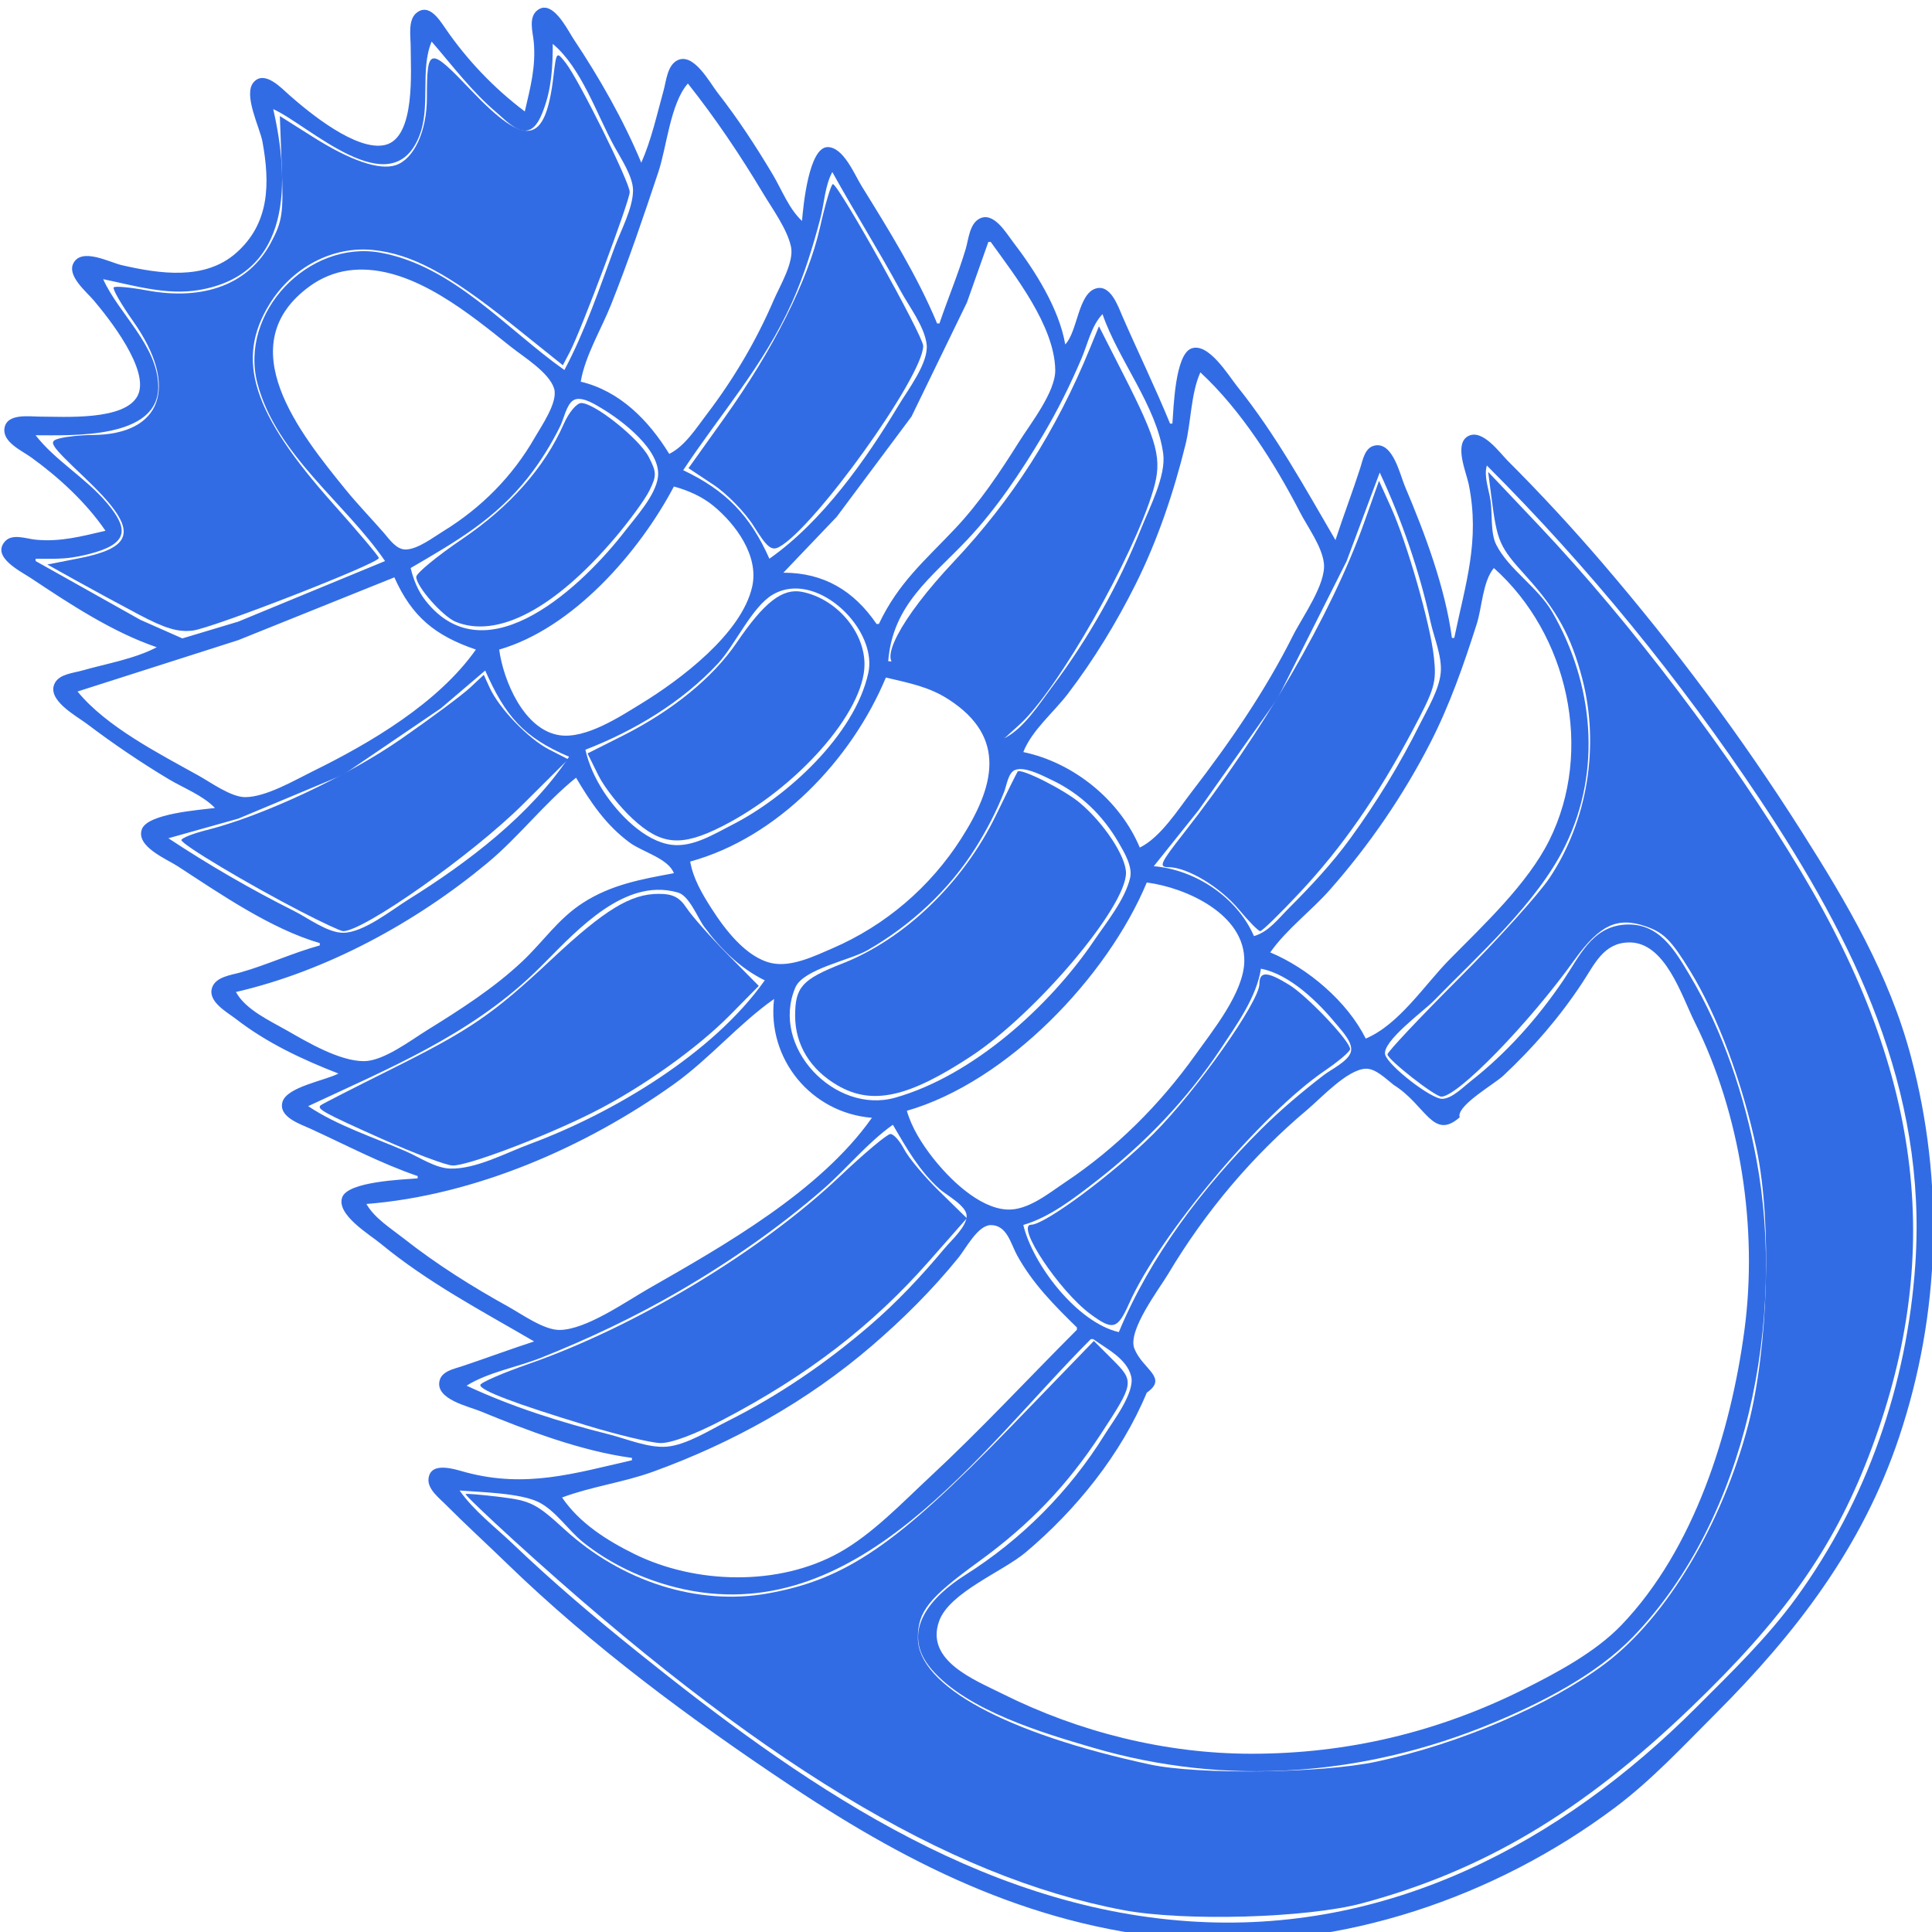
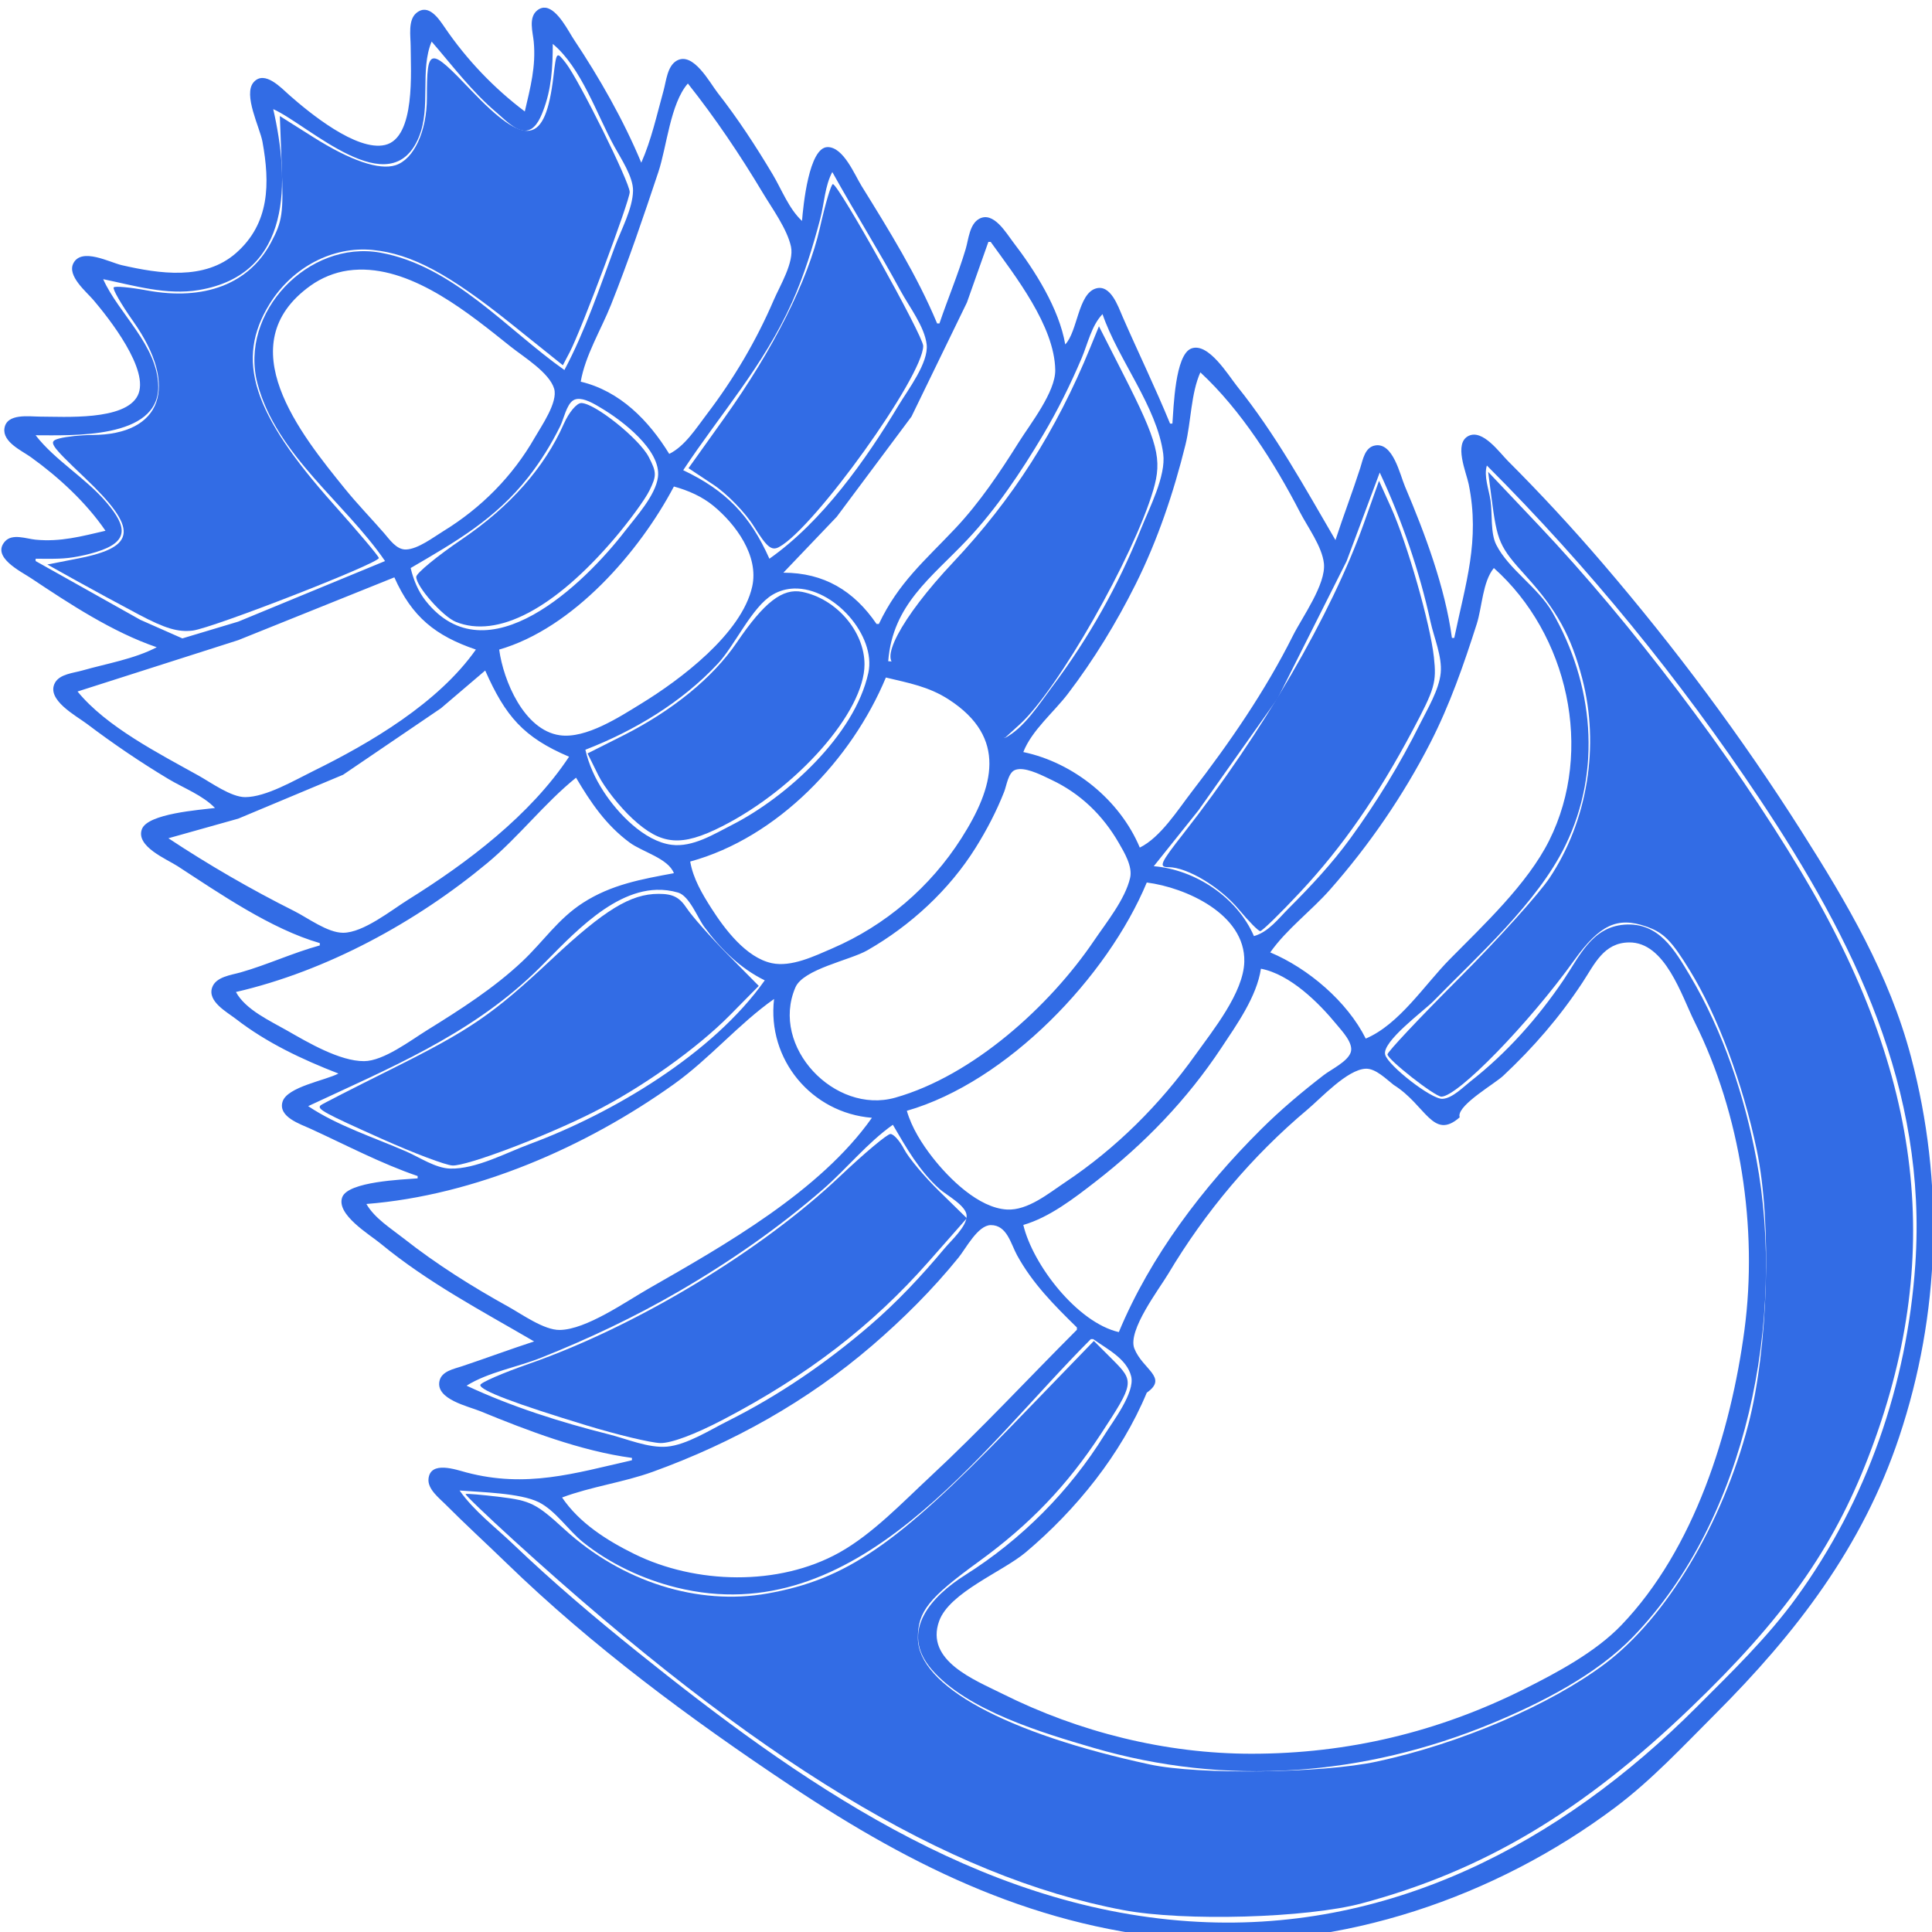
<svg xmlns="http://www.w3.org/2000/svg" xmlns:ns1="http://www.inkscape.org/namespaces/inkscape" xmlns:ns2="http://sodipodi.sourceforge.net/DTD/sodipodi-0.dtd" width="512" height="512" viewBox="0 0 512 512" version="1.1" id="svg5" ns1:version="1.1.2 (0a00cf5339, 2022-02-04)" ns2:docname="logo-for-favicon.svg">
  <ns2:namedview id="namedview7" pagecolor="#ffffff" bordercolor="#666666" borderopacity="1.0" ns1:pageshadow="2" ns1:pageopacity="0.0" ns1:pagecheckerboard="true" ns1:document-units="px" showgrid="false" units="px" width="512px" scale-x="1" showguides="false" ns1:zoom="2" ns1:cx="263" ns1:cy="220.75" ns1:window-width="1370" ns1:window-height="746" ns1:window-x="70" ns1:window-y="27" ns1:window-maximized="1" ns1:current-layer="layer1" />
  <defs id="defs2" />
  <g ns1:label="Layer 1" ns1:groupmode="layer" id="layer1">
    <path id="path3474" style="fill:#326ce5;stroke:none;stroke-width:0.617;fill-opacity:1" d="m 144.609,2.053 c -0.738,-0.097 -1.492,0.099 -2.246,0.703 -2.376,1.903 -1.159,5.743 -0.92,8.262 0.629,6.606 -0.9,12.195 -2.363,18.52 -8.201,-6.181 -15.403,-13.741 -21.193,-22.225 -1.572,-2.302 -4.323,-6.55 -7.555,-3.861 -2.274,1.891 -1.502,6.195 -1.502,8.801 0,6.363 1.362,24.273 -6.791,26.164 -7.573,1.757 -20.152,-8.624 -25.311,-13.17 -2.143,-1.888 -6.603,-6.764 -9.504,-3.465 -2.879,3.274 1.652,12.026 2.334,15.781 1.998,11.009 1.971,21.628 -7.029,29.518 -8.333,7.304 -20.298,5.465 -30.248,3.193 -3.203,-0.732 -10.633,-4.754 -12.828,-0.518 -1.737,3.353 3.442,7.553 5.336,9.785 3.995,4.707 15.062,18.622 11.699,25.301 -3.37,6.692 -19.43,5.566 -25.814,5.566 -2.885,0 -8.891,-0.972 -9.494,3.104 -0.541,3.652 4.636,5.936 7.025,7.654 7.347,5.286 14.632,12.001 19.754,19.492 -6.321,1.462 -11.916,3.002 -18.52,2.363 -2.415,-0.233 -6.157,-1.706 -8.092,0.432 -3.751,4.144 4.217,7.996 6.857,9.756 10.226,6.817 21.646,14.334 33.336,18.314 -5.971,3.134 -13.289,4.326 -19.756,6.174 -2.288,0.654 -5.922,0.918 -7.201,3.229 -2.483,4.483 5.623,8.765 8.436,10.891 6.942,5.247 14.145,10.142 21.607,14.619 4.059,2.435 9.033,4.267 12.348,7.686 -4.003,0.517 -17.845,1.463 -19.371,5.623 -1.682,4.584 6.599,7.928 9.492,9.811 11.187,7.279 24.769,16.658 37.658,20.371 v 0.617 c -7.104,1.943 -13.874,5.119 -20.99,7.148 -2.507,0.715 -6.54,1.145 -7.539,4 -1.299,3.712 3.937,6.51 6.305,8.344 8.153,6.313 17.598,10.751 27.164,14.461 -3.434,1.829 -13.617,3.521 -14.816,7.475 -1.219,4.019 4.718,5.921 7.408,7.152 9.293,4.256 18.725,9.244 28.396,12.537 v 0.617 c -4.01,0.319 -18.457,0.83 -19.986,5.006 -1.672,4.565 7.231,9.854 10.109,12.227 12.649,10.427 26.69,17.778 40.744,25.98 -6.41,2.089 -12.737,4.45 -19.137,6.586 -2.17,0.724 -5.405,1.297 -5.951,3.941 -0.996,4.829 7.646,6.652 10.889,7.986 12.527,5.154 26.65,10.539 40.127,12.354 v 0.617 c -15.371,3.524 -28.009,7.41 -43.83,3.25 -2.762,-0.726 -9.616,-3.229 -10.086,1.701 -0.26,2.721 2.836,5.077 4.529,6.779 5.247,5.275 10.721,10.268 16.051,15.441 22.889,22.218 48.824,41.39 75.314,59.051 33.018,22.012 66.054,38.146 106.184,40.895 39.819,2.727 80.73,-11.349 112.354,-35.068 9.723,-7.293 17.979,-16.193 26.547,-24.76 21.445,-21.443 39.053,-44.341 48.77,-73.463 10.908,-32.693 11.958,-67.312 3.158,-100.625 -5.8,-21.958 -17.007,-40.887 -29.055,-59.883 -15.858,-25.002 -33.407,-48.514 -52.674,-70.992 -8.019,-9.356 -16.43,-18.452 -25.143,-27.164 -2.203,-2.203 -6.647,-8.458 -10.404,-6.621 -4.007,1.958 -0.6,9.682 0.033,12.795 3.041,14.966 -0.829,26.254 -3.828,40.744 h -0.617 c -1.806,-13.413 -7.169,-27.717 -12.439,-40.127 -1.348,-3.174 -3.155,-11.714 -7.906,-10.879 -2.748,0.483 -3.237,3.741 -3.943,5.941 -2.064,6.426 -4.488,12.725 -6.578,19.137 -8.225,-14.092 -15.784,-27.936 -26.051,-40.744 -2.326,-2.901 -7.634,-11.75 -12.156,-10.025 -4.314,1.645 -4.68,15.779 -5.006,19.902 h -0.617 c -3.93,-9.579 -8.47,-18.909 -12.609,-28.396 -1.162,-2.663 -3.146,-8.605 -7.08,-7.408 -4.698,1.43 -4.827,11.452 -8.092,14.816 -1.638,-9.519 -8.053,-19.617 -13.846,-27.164 -1.822,-2.374 -5.154,-8.143 -8.912,-6.145 -2.624,1.396 -2.859,5.459 -3.615,7.996 -2.001,6.718 -4.722,13.131 -6.963,19.756 h -0.617 c -5.258,-12.629 -12.822,-24.813 -20.016,-36.424 -1.866,-3.011 -4.8,-10.311 -8.992,-10.311 -4.992,0 -6.476,15.65 -6.797,19.57 -3.487,-3.222 -5.364,-8.29 -7.781,-12.346 -4.441,-7.448 -9.226,-14.775 -14.572,-21.607 -2.101,-2.685 -6.474,-10.995 -10.844,-8.521 -2.508,1.419 -2.796,5.411 -3.488,7.904 -1.772,6.376 -3.223,13.076 -5.91,19.139 -4.729,-11.358 -11.091,-22.493 -17.904,-32.719 -1.339,-2.009 -4.235,-7.928 -7.434,-8.348 z m -30.223,8.965 c 5.615,6.489 10.672,13.285 17.285,18.865 1.872,1.579 4.775,4.719 7.404,4.748 2.637,0.029 4.002,-3.037 4.799,-5.094 2.292,-5.916 2.613,-11.647 2.613,-17.902 7.549,6.254 11.664,18.686 16.305,27.162 1.729,3.157 5.021,8.057 4.969,11.729 -0.067,4.742 -3.175,10.414 -4.803,14.816 -4.035,10.915 -7.904,22.438 -13.385,32.719 C 134.376,87.356 120.104,70.43 100.805,66.957 81.786,63.534 63.205,82.833 68.264,101.766 c 5.04,18.859 23.229,31.494 33.775,46.918 L 63.146,164.734 48.33,169.182 37.219,164.27 9.439,148.684 v -0.617 c 3.298,0 6.61,0.149 9.877,-0.365 2.101,-0.331 4.14,-0.793 6.174,-1.416 8.78,-2.687 8.191,-6.663 2.814,-13.035 -5.566,-6.596 -13.708,-11.222 -18.865,-17.904 9.455,0 32.675,1.115 32.498,-12.963 C 41.801,91.531 31.407,83.108 27.342,73.984 c 8.226,1.698 16.808,4.304 25.311,2.887 24.943,-4.157 24.062,-29.114 19.754,-47.951 9.342,4.163 31.097,25.535 38.596,7.408 3.274,-7.915 0.204,-17.731 3.385,-25.311 z m 67.906,11.111 c 7.323,9.227 13.83,18.912 19.879,29.016 2.451,4.094 6.425,9.524 7.443,14.197 0.903,4.143 -2.97,10.462 -4.574,14.199 -4.618,10.753 -10.643,20.946 -17.738,30.25 -2.763,3.622 -5.794,8.469 -9.949,10.494 -5.422,-8.819 -13.035,-16.661 -23.457,-19.137 1.202,-6.98 5.407,-13.807 8.025,-20.373 4.617,-11.578 8.611,-23.367 12.551,-35.188 2.251,-6.751 3.159,-18.123 7.82,-23.459 z m 38.275,23.459 c 5.871,10.585 12.327,20.823 18.094,31.484 2.244,4.149 6.348,9.435 6.91,14.199 0.571,4.842 -4.985,12.062 -7.379,16.051 -8.743,14.573 -20.249,30.853 -34.293,40.744 -5.085,-11.415 -11.519,-18.094 -22.842,-23.459 10.003,-15.122 21.255,-27.615 28.822,-44.449 3.184,-7.081 5.531,-14.728 7.506,-22.225 1.06,-4.025 1.204,-8.653 3.182,-12.346 z m 41.361,18.52 h 0.617 c 6.44,8.965 16.933,22.263 17.105,33.953 0.086,5.83 -6.651,14.331 -9.666,19.139 -4.973,7.928 -10.365,15.986 -16.805,22.816 -8.115,8.608 -15.061,14.349 -20.268,25.336 h -0.617 c -6.03,-8.829 -13.967,-13.575 -24.693,-13.582 l 14.143,-14.816 19.803,-26.545 14.699,-30.25 z m -166.813,7.344 c 14.777,-0.383 29.43,11.806 40.258,20.439 3.358,2.677 10.195,6.829 11.479,11.109 1.074,3.579 -3.431,9.989 -5.133,12.965 -5.862,10.253 -14.197,18.648 -24.248,24.809 -2.639,1.617 -6.683,4.743 -9.877,4.85 -2.534,0.084 -4.347,-2.656 -5.818,-4.348 -3.428,-3.938 -7.061,-7.667 -10.354,-11.73 -11.776,-14.532 -30.953,-38.216 -9.139,-53.838 2.886,-2.067 6.358,-3.498 9.877,-4.006 0.985,-0.142 1.97,-0.224 2.955,-0.25 z M 292.18,83.246 c 4.078,11.974 14.443,24.51 16.09,37.039 0.767,5.84 -3.711,14.421 -5.844,19.756 -6.011,15.04 -13.865,29.027 -23.598,41.979 -3.392,4.514 -7.473,10.995 -12.578,13.58 -6.02,-11.265 -17.873,-19.812 -30.865,-20.371 1.197,-15.039 11.404,-22.095 20.883,-32.125 7.769,-8.221 14.338,-18.063 20.105,-27.758 3.904,-6.562 7.264,-13.35 10.25,-20.371 1.619,-3.808 2.651,-8.734 5.557,-11.729 z m 25.928,15.432 c 10.747,9.944 19.699,24.086 26.387,37.041 2.041,3.954 5.868,9.104 6.354,13.582 0.598,5.52 -5.777,14.296 -8.199,19.137 -7.362,14.714 -16.774,28.362 -26.795,41.361 -3.685,4.78 -8.316,12.146 -13.797,14.816 -5.265,-12.579 -17.524,-22.521 -30.867,-25.311 2.217,-5.724 8.073,-10.547 11.801,-15.434 6.884,-9.026 12.875,-18.867 17.949,-29.016 5.841,-11.682 10.109,-24.381 13.232,-37.039 1.485,-6.02 1.425,-13.547 3.936,-19.139 z M 153.674,105.717 c 2.014,0.146 4.455,1.718 5.777,2.502 5.208,3.086 15.876,11.064 14.908,18.24 -0.657,4.874 -5.768,10.436 -8.664,14.199 -10.763,13.982 -36.623,39.21 -52.92,18.52 -1.977,-2.509 -3.214,-5.561 -3.945,-8.643 11.87,-6.927 22.474,-12.978 31.168,-24.076 3.305,-4.218 6.126,-8.779 8.492,-13.582 0.904,-1.836 1.626,-5.57 3.369,-6.748 0.519,-0.351 1.143,-0.461 1.814,-0.412 z m 240.365,17.654 c 26.975,26.975 51.066,56.535 72.229,88.279 25.082,37.624 44.491,76.967 41.307,123.469 -2.172,31.722 -12.788,62.483 -31.523,88.279 -7.77,10.699 -17.153,19.702 -26.451,29.014 -36.186,36.241 -81.936,60.345 -134.58,56.74 -56.222,-3.85 -103.585,-37.238 -146.309,-71.555 -11.263,-9.047 -22.276,-18.394 -32.719,-28.375 -4.808,-4.596 -10.339,-8.745 -14.197,-14.223 5.587,0.456 16.071,0.645 20.988,3.104 4.471,2.235 7.823,7.465 11.73,10.596 7.125,5.709 15.845,9.796 24.693,11.998 47.811,11.897 80.438,-36.377 109.885,-65.824 h 0.617 c 3.552,2.58 8.908,5.162 10.066,9.877 1.054,4.29 -4.853,11.944 -7.02,15.434 -9.34,15.048 -22.037,27.789 -37,37.238 -8.721,5.507 -17.612,14.828 -8.84,25.006 9.364,10.866 29.452,16.84 42.793,20.742 35.308,10.328 71.674,7.556 105.564,-6.43 12.896,-5.322 27.672,-12.807 37.48,-22.953 30.447,-31.496 40.519,-84.684 32.736,-126.449 -3.14,-16.851 -8.823,-33.999 -17.619,-48.77 -4.065,-6.825 -8.28,-14.228 -17.408,-13.523 -8.656,0.668 -11.911,8.48 -16.172,14.758 -6.841,10.079 -14.962,19.224 -24.572,26.754 -1.954,1.531 -4.8,4.478 -7.408,4.646 -2.94,0.191 -14.439,-8.811 -15.221,-11.701 -0.934,-3.454 10.381,-11.723 12.742,-14.143 11.787,-12.083 27.571,-26.043 35.037,-41.361 9.701,-19.905 7.389,-42.882 -3.465,-61.734 -3.836,-6.664 -11.548,-11.315 -14.879,-17.904 -1.575,-3.114 -1.001,-8.252 -1.516,-11.727 -0.427,-2.885 -1.832,-6.453 -0.971,-9.262 z m -28.396,1.854 c 5.789,12.376 10.547,26.151 13.451,39.51 0.914,4.207 3.126,9.25 2.711,13.58 -0.433,4.511 -3.519,9.579 -5.516,13.582 -5.328,10.682 -11.394,20.592 -18.41,30.25 -4.857,6.686 -10.48,12.686 -16.312,18.52 -2.764,2.764 -5.398,6.324 -9.26,7.408 -4.424,-10.25 -15.526,-17.619 -26.547,-18.52 l 11.852,-14.816 20.953,-29.633 18.309,-36.422 z m -187.053,3.703 c 3.761,1.028 7.465,2.644 10.494,5.143 5.896,4.862 12.09,13.228 10.252,21.402 -2.814,12.521 -19.154,24.715 -29.389,30.984 -5.654,3.464 -14.648,9.392 -21.607,8.391 -9.464,-1.361 -14.94,-14.457 -16.051,-22.705 19.573,-5.638 37.17,-25.879 46.301,-43.215 z m 217.301,21.607 c 19.634,17.514 26.615,48.317 14.65,72.229 -5.771,11.532 -17.387,22.371 -26.377,31.484 -6.637,6.728 -13.337,17.224 -22.227,20.988 -4.881,-9.8 -15.281,-18.644 -25.311,-22.842 4.39,-6.231 10.843,-10.952 15.875,-16.668 10.376,-11.786 19.396,-24.909 26.562,-38.891 5.159,-10.064 8.868,-20.744 12.293,-31.484 1.436,-4.503 1.539,-11.159 4.533,-14.816 z m -291.383,2.469 c 4.671,10.487 10.877,15.475 21.607,19.139 -9.978,14.165 -27.939,24.743 -43.213,32.252 C 78.019,206.795 70.54,211.218 65,211.248 61.248,211.268 55.883,207.365 52.652,205.562 42.22,199.743 28.158,192.599 20.551,183.254 l 42.596,-13.615 z m 105.926,2.961 c 10.524,-0.317 21.827,12.499 19.684,22.35 -3.6,16.546 -21.73,32.97 -36.096,40.277 -4.797,2.44 -10.442,6.009 -16.049,5.289 -7.233,-0.928 -14.25,-8.329 -17.986,-14.082 -2.253,-3.468 -3.923,-7.08 -4.855,-11.111 13.016,-5.05 25.55,-12.57 35.133,-22.842 4.492,-4.815 9.014,-15.029 14.494,-18.252 1.805,-1.062 3.727,-1.57 5.676,-1.629 z m -81.85,21.732 c 5.355,12.081 10.117,17.698 22.225,22.842 -10.256,15.504 -26.989,28.132 -42.596,37.854 -4.437,2.764 -11.903,8.801 -17.285,8.801 -4.142,0 -9.338,-3.94 -12.965,-5.758 C 66.54,235.71 55.283,229.198 44.627,222.146 l 18.52,-5.201 27.781,-11.627 25.928,-17.623 z m 106.184,1.852 c 6.008,1.447 11.34,2.379 16.668,5.828 15.643,10.127 11.951,23.249 3.342,36.77 -8.231,12.927 -20.125,23.108 -34.209,29.186 -4.667,2.014 -10.846,5.036 -16.051,3.91 -6.819,-1.475 -12.491,-9.05 -16.018,-14.576 -2.434,-3.813 -4.814,-7.842 -5.59,-12.348 23.225,-6.352 42.813,-27.045 51.857,-48.77 z m 35.279,24.275 c 2.67,-0.191 6.54,1.875 8.551,2.82 7.716,3.626 13.661,9.402 17.893,16.736 1.456,2.524 3.701,6.234 3.002,9.26 -1.324,5.72 -6.335,11.877 -9.58,16.668 -11.717,17.299 -32.054,35.76 -52.676,41.586 -16.008,4.523 -33.188,-13.486 -26.455,-29.205 2.098,-4.896 14.446,-7.201 19.047,-9.832 11.473,-6.56 21.74,-16.006 28.752,-27.242 2.936,-4.704 5.517,-9.652 7.545,-14.816 0.632,-1.611 1.054,-5.022 2.861,-5.744 0.323,-0.129 0.679,-0.203 1.061,-0.23 z m -117.387,2.271 c 3.886,6.587 7.95,12.579 14.199,17.189 3.383,2.497 10.228,4.192 11.73,8.121 -8.596,1.597 -16.54,2.993 -24.076,7.838 -6.622,4.257 -10.501,10.259 -16.076,15.516 -7.557,7.125 -16.497,12.826 -25.287,18.27 -4.285,2.654 -11.492,8.162 -16.668,8.186 -6.46,0.03 -14.922,-4.977 -20.371,-8.094 -4.507,-2.579 -11.05,-5.533 -13.582,-10.23 24.085,-5.572 47.77,-18.498 66.672,-34.223 8.342,-6.94 15.097,-15.83 23.459,-22.572 z M 303.908,233.875 c 10.218,1.298 26.156,8.346 25.844,20.99 -0.202,8.224 -8.395,18.284 -12.967,24.693 -9.387,13.16 -21.012,24.766 -34.484,33.748 -4.347,2.897 -9.903,7.53 -15.434,7.234 -7.54,-0.404 -15.411,-8.268 -19.744,-13.82 -2.846,-3.647 -5.514,-7.879 -6.801,-12.346 26.622,-7.669 53.172,-35.486 63.586,-60.5 z m -129.889,1.936 c 1.862,-0.056 3.754,0.168 5.672,0.73 3,0.88 5.165,6.659 6.932,9.064 4.268,5.813 9.539,11.016 16.043,14.197 -13.694,19.441 -40.368,35.276 -62.352,43.412 -6.265,2.319 -14.174,6.642 -20.99,6.473 -3.925,-0.098 -8.189,-3.017 -11.729,-4.557 -8.431,-3.667 -18.299,-6.861 -25.928,-11.992 21.269,-9.947 42.513,-18.672 59.871,-35.242 7.936,-7.575 19.449,-21.692 32.48,-22.086 z m 257.678,13.941 c 9.605,-0.128 13.913,14.091 17.438,21.164 12.136,24.35 16.747,54.574 13.168,81.488 -3.597,27.046 -13.252,58.096 -32.643,78.295 -6.828,7.113 -17.004,12.557 -25.744,16.928 -22.764,11.384 -46.766,17.133 -72.227,17.133 -22.785,0 -45.699,-5.719 -66.057,-15.898 -7.293,-3.647 -20.554,-8.752 -16.742,-19.287 2.75,-7.599 16.845,-13.065 22.916,-18.178 13.417,-11.3 25.31,-26.012 32.102,-42.324 5.784,-4.056 -1.101,-6.111 -3.305,-11.73 -1.81,-4.778 6.568,-15.705 8.984,-19.754 9.808,-16.436 22.247,-31.249 36.916,-43.561 3.583,-3.007 10.545,-10.615 15.434,-10.809 2.642,-0.105 5.462,2.797 7.408,4.295 8.542,5.327 10.386,14.834 17.49,8.582 -0.024,-0.143 -0.076,-0.287 -0.076,-0.43 0,-3.12 9.348,-8.458 11.6,-10.566 7.995,-7.484 14.96,-15.536 20.988,-24.68 3.241,-4.916 5.621,-10.578 12.35,-10.668 z m -97.539,6.965 c 7.728,1.49 15.287,8.964 20.084,14.816 1.369,1.669 4.483,4.893 3.732,7.295 -0.778,2.487 -5.182,4.555 -7.148,6.07 -5.808,4.477 -11.469,9.241 -16.668,14.416 -15.386,15.311 -29.262,33.54 -37.658,53.707 -10.981,-2.52 -22.793,-17.804 -25.311,-28.398 6.923,-1.998 13.512,-7.103 19.137,-11.467 12.989,-10.077 24.229,-21.707 33.334,-35.449 4.073,-6.147 9.386,-13.568 10.498,-20.99 z m -129.023,8.025 c -1.884,15.954 9.879,30.207 25.928,31.484 -13.682,19.423 -39.026,33.75 -59.264,45.326 -5.988,3.425 -16.45,10.807 -23.459,10.9 -4.175,0.056 -10.001,-4.151 -13.582,-6.137 -9.692,-5.376 -19.062,-11.258 -27.779,-18.119 -3.394,-2.671 -7.703,-5.335 -9.877,-9.129 28.814,-2.277 58.196,-15.102 81.488,-31.748 9.474,-6.77 17.145,-15.957 26.545,-22.578 z m 31.484,33.336 c 3.573,6.116 7.013,12.22 12.371,17.021 1.812,1.624 7.146,4.408 7.18,7.111 0.036,2.853 -4.117,6.548 -5.818,8.586 -6.104,7.31 -12.669,14.333 -19.906,20.539 -11.561,9.914 -24.023,18.48 -37.658,25.297 -4.632,2.316 -10.832,6.292 -16.051,6.744 -4.891,0.423 -10.736,-2.09 -15.434,-3.271 -12.775,-3.213 -25.708,-7.296 -37.656,-12.885 5.664,-3.564 13.5,-4.914 19.754,-7.408 12.523,-4.994 24.765,-10.78 36.424,-17.547 13.451,-7.807 26.524,-16.876 38.273,-27.08 6.261,-5.438 11.768,-12.35 18.521,-17.107 z m 25.949,26.588 c 4.306,-0.025 5.297,4.954 6.961,7.982 4.126,7.512 9.81,13.214 15.859,19.139 v 0.617 c -13.025,13.025 -25.382,26.384 -38.893,38.947 -7.335,6.821 -15.279,15.197 -24.076,20.102 -16.09,8.971 -38.064,8.381 -54.326,0.365 -7.215,-3.557 -14.559,-8.19 -19.137,-14.967 7.751,-2.908 16.234,-3.984 24.076,-6.824 21.168,-7.665 40.919,-18.678 58.029,-33.383 8.269,-7.107 16.093,-14.901 22.963,-23.379 1.932,-2.384 5.116,-8.58 8.543,-8.6 z" ns2:nodetypes="scccccscccccccccsscccccccccccccccccccccccccccccccccccccccscccsccccscccccccscccccccsscccccccscccccccccccccccccccccsccccccsccccccccccccccccccccsccccccccscccccccccsccccccccscccccsccccccsccccccccscccscccsccsccccccccccccscccsccccccccsccccccccccccccccccsccccscccscccccscscsccsscccscccccccscccsccscccccccccsscccccccccccccccccccsccccccccsccccssccccccccccscccccccccccscccsccccccccsccsccccccccccccccccccc" />
-     <path style="fill:#000000;stroke-width:0.32" id="path1352" d="" />
-     <path style="fill:#000000;stroke-width:0.32" id="path1100" d="" />
    <path style="fill:#326ce5;stroke:none;stroke-width:1.414;fill-opacity:1" d="m 297.77,506.211 c -46.742,-8.786 -97.432,-39.532 -161.658,-98.056 -7.199,-6.559 -12.926,-12.058 -12.728,-12.22 0.198,-0.162 4.331,0.189 9.184,0.78 8.043,0.979 9.544,1.733 16.971,8.525 15.275,13.97 35.417,20.341 53.877,17.042 20.811,-3.719 34.159,-12.857 64.337,-44.045 l 22.133,-22.874 4.971,4.971 c 5.799,5.799 5.738,6.182 -3.158,19.753 -8.917,13.605 -18.785,23.911 -32.282,33.717 -13.326,9.682 -16.172,13.248 -16.172,20.26 0,12.635 23.257,25.317 61.518,33.544 12.86,2.765 45.634,2.344 60.104,-0.773 22.068,-4.754 45.893,-14.963 60.447,-25.902 16.277,-12.234 31.079,-36.935 38.014,-63.439 5.264,-20.115 6.286,-53.428 2.231,-72.731 -3.736,-17.788 -10.351,-35.551 -17.699,-47.527 -4.954,-8.074 -6.959,-10.089 -11.678,-11.729 -7.556,-2.627 -12.281,-0.403 -18.973,8.928 -12.06,16.816 -30.914,36.186 -35.222,36.186 -1.732,0 -14.293,-9.846 -14.293,-11.204 0,-0.646 8.502,-9.686 18.893,-20.088 10.391,-10.402 21.226,-22.413 24.077,-26.691 10.052,-15.084 13.306,-34.924 8.655,-52.779 -2.923,-11.222 -6.704,-18.122 -14.872,-27.142 -7.132,-7.875 -7.659,-9.073 -9.194,-20.895 l -0.879,-6.771 13.434,14.193 c 24.421,25.8 50.97,60.848 69.456,91.691 32.582,54.359 38.148,102.69 17.872,155.188 -9.447,24.459 -22.435,42.799 -47.03,66.406 -28.834,27.676 -55.026,43.258 -87.204,51.879 -14.526,3.892 -47.075,4.821 -63.135,1.802 z" id="path5311" />
    <path style="fill:#326ce5;stroke:none;stroke-width:1.414;fill-opacity:1" d="m 328.354,241.077 c -4.984,-6.002 -13.726,-11.267 -18.706,-11.267 -2.647,0 -2.177,-1.057 3.927,-8.839 21.002,-26.772 39.314,-58.253 47.876,-82.307 l 4.002,-11.242 3.161,7 c 4.315,9.557 10.423,30.879 11.387,39.751 0.726,6.687 0.252,8.311 -5.689,19.48 -9.274,17.434 -18.563,30.793 -29.709,42.728 -5.342,5.72 -10.127,10.388 -10.633,10.374 -0.507,-0.014 -3.033,-2.569 -5.615,-5.678 z" id="path6358" />
    <path style="fill:#326ce5;fill-opacity:1;stroke:none;stroke-width:1.414" d="m 260.593,189.26 c -5.462,-6.121 -17.176,-12.943 -22.274,-12.971 -6.188,-0.035 0.329,-12.465 14.323,-27.322 15.72,-16.689 27.227,-34.718 36.276,-56.838 l 2.314,-5.657 6.472,12.728 c 9.21,18.111 10.342,22.499 7.917,30.698 -5.251,17.756 -25.271,52.895 -35.351,62.049 l -4.021,3.652 z" id="path6436" />
    <path style="fill:#326ce5;stroke:none;stroke-width:1.414;fill-opacity:1" d="m 199.826,139.545 c -2.301,-3.702 -7.151,-8.696 -10.778,-11.098 l -6.593,-4.367 9.459,-13.249 c 13.068,-18.304 22.246,-36.573 25.382,-50.524 1.424,-6.333 2.966,-11.515 3.428,-11.515 1.466,0 23.935,40.253 23.935,42.88 0,8.039 -28.862,48.298 -38.213,53.302 -1.982,1.061 -3.216,0.049 -6.62,-5.427 z" id="path6514" />
    <path style="fill:#326ce5;stroke:none;stroke-width:1.414;fill-opacity:1" d="m 36.77,162.853 c -5.056,-2.679 -12.575,-6.756 -16.709,-9.06 l -7.516,-4.189 8.314,-1.636 c 15.418,-3.033 15.787,-7.866 1.63,-21.339 -9.391,-8.937 -9.825,-9.611 -6.718,-10.443 1.827,-0.489 5.729,-0.898 8.671,-0.909 18.456,-0.067 23.069,-12.809 10.889,-30.079 -3.236,-4.589 -5.571,-8.656 -5.189,-9.038 0.382,-0.382 4.342,-0.021 8.799,0.803 15.212,2.812 27.014,-1.722 32.84,-12.617 3.057,-5.718 3.351,-7.746 2.892,-19.978 l -0.511,-13.614 8.846,5.587 c 9.857,6.225 17.464,8.827 21.792,7.453 4.864,-1.544 8.328,-8.972 8.334,-17.869 0.009,-13.563 0.59,-13.655 11.821,-1.872 14.443,15.153 19.573,14.259 21.71,-3.783 0.792,-6.688 0.813,-6.711 3.251,-3.602 3.489,4.45 16.964,31.643 16.964,34.233 0,2.322 -12.827,36.563 -15.878,42.386 l -1.839,3.509 -13.783,-11.051 C 118.898,72.533 109.02,67.266 98.806,66.249 88.176,65.189 77.483,70.784 71.44,80.567 c -9.115,14.756 -4.582,28.947 16.956,53.076 6.596,7.389 11.997,13.796 12.003,14.236 0.019,1.415 -44.055,18.593 -49.339,19.23 -3.872,0.467 -7.306,-0.556 -14.29,-4.256 z" id="path6592" />
    <path style="fill:#326ce5;stroke:none;stroke-width:1.414;fill-opacity:1" d="m 120.8,164.8 c -3.462,-1.4 -10.491,-9.386 -10.491,-11.918 0,-0.967 5.5,-5.494 12.221,-10.059 12.62,-8.573 21.804,-18.979 26.858,-30.434 1.379,-3.126 3.454,-5.6 4.68,-5.58 3.606,0.057 15.366,9.479 17.866,14.314 2.094,4.05 2.112,4.918 0.18,8.859 -1.178,2.403 -5.406,8.188 -9.396,12.854 -15.859,18.55 -30.889,26.426 -41.918,21.964 z" id="path6670" />
    <path style="fill:#326ce5;stroke:none;stroke-width:1.414;fill-opacity:1" d="m 167.661,217.001 c -3.423,-3.156 -7.515,-8.347 -9.093,-11.535 l -2.869,-5.798 9.255,-4.656 c 13.241,-6.662 23.983,-15.433 30.306,-24.743 7.265,-10.698 12.116,-14.454 17.323,-13.413 9.054,1.811 16.52,10.494 16.52,19.214 0,12.568 -17.849,32.851 -37.783,42.937 -10.771,5.45 -16.058,5.002 -23.659,-2.005 z" id="path6748" />
-     <path style="fill:#326ce5;stroke:none;stroke-width:1.414;fill-opacity:1" d="m 221.991,287.661 c -7.263,-4.213 -11.273,-10.786 -11.273,-18.475 0,-7.614 1.838,-9.644 12.535,-13.851 16.531,-6.501 32.079,-21.516 40.703,-39.307 2.924,-6.031 5.499,-11.225 5.723,-11.541 0.744,-1.05 12.306,4.763 16.513,8.302 6.411,5.393 12.207,14.205 12.207,18.558 0,9.055 -23.76,37.174 -41.012,48.537 -16.663,10.975 -26.252,13.082 -35.396,7.777 z" id="path6826" />
-     <path style="fill:#326ce5;stroke:none;stroke-width:1.414;fill-opacity:1" d="m 288.98,348.25 c -8.314,-6.136 -19.945,-23.688 -15.697,-23.688 3.648,0 21.865,-13.549 32.45,-24.133 11.267,-11.267 28.021,-34.981 28.021,-39.661 0,-3.442 2.062,-3.378 7.924,0.245 4.794,2.963 16.118,14.914 16.118,17.012 0,0.631 -3.023,3.206 -6.718,5.722 -16.822,11.456 -43.751,43.49 -51.847,61.675 -3.067,6.889 -4.291,7.227 -10.251,2.828 z" id="path6904" />
-     <path style="fill:#326ce5;stroke:none;stroke-width:1.414;fill-opacity:1" d="M 79.903,241.645 C 65.696,234.3 48.083,223.779 48.083,222.637 c 0,-0.537 3.021,-1.737 6.714,-2.667 14.912,-3.755 37.332,-14.276 51.646,-24.236 7.959,-5.538 16.113,-11.607 18.118,-13.485 l 3.647,-3.416 1.547,3.394 c 2.501,5.488 10.284,13.591 15.747,16.394 l 5.071,2.601 -12.001,11.941 c -13.346,13.28 -42.222,33.651 -47.639,33.608 -0.622,-0.005 -5.586,-2.312 -11.03,-5.127 z" id="path6982" />
+     <path style="fill:#326ce5;stroke:none;stroke-width:1.414;fill-opacity:1" d="m 221.991,287.661 z" id="path6826" />
    <path style="fill:#326ce5;stroke:none;stroke-width:1.414;fill-opacity:1" d="m 101.286,301.852 c -15.53,-6.949 -17.386,-7.965 -16.315,-8.937 0.324,-0.294 8.482,-4.466 18.128,-9.272 21.692,-10.806 27.25,-14.604 43.163,-29.491 13.951,-13.052 20.858,-17.271 28.272,-17.271 3.805,0 5.524,0.881 7.481,3.835 1.397,2.109 6.259,7.598 10.803,12.198 l 8.262,8.363 -7.555,7.661 c -8.82,8.944 -23.565,19.416 -36.483,25.912 -12.855,6.464 -33.293,14.181 -37.133,14.021 -1.779,-0.074 -10.159,-3.233 -18.622,-7.019 z" id="path7060" />
    <path style="fill:#326ce5;stroke:none;stroke-width:1.414;fill-opacity:1" d="m 155.334,377.712 c -18.949,-5.765 -28.055,-9.226 -28.055,-10.663 0,-0.616 5.838,-3.159 12.974,-5.65 28.361,-9.904 61.339,-29.79 82.293,-49.625 6.539,-6.189 12.582,-11.253 13.429,-11.253 0.847,0 2.485,1.826 3.639,4.059 1.154,2.232 5.364,7.255 9.354,11.163 l 7.255,7.104 -10.109,11.472 c -15.004,17.027 -32.165,30.226 -54.463,41.89 -7.552,3.95 -13.834,6.291 -16.677,6.215 -2.509,-0.068 -11.347,-2.187 -19.64,-4.71 z" id="path7138" />
  </g>
</svg>